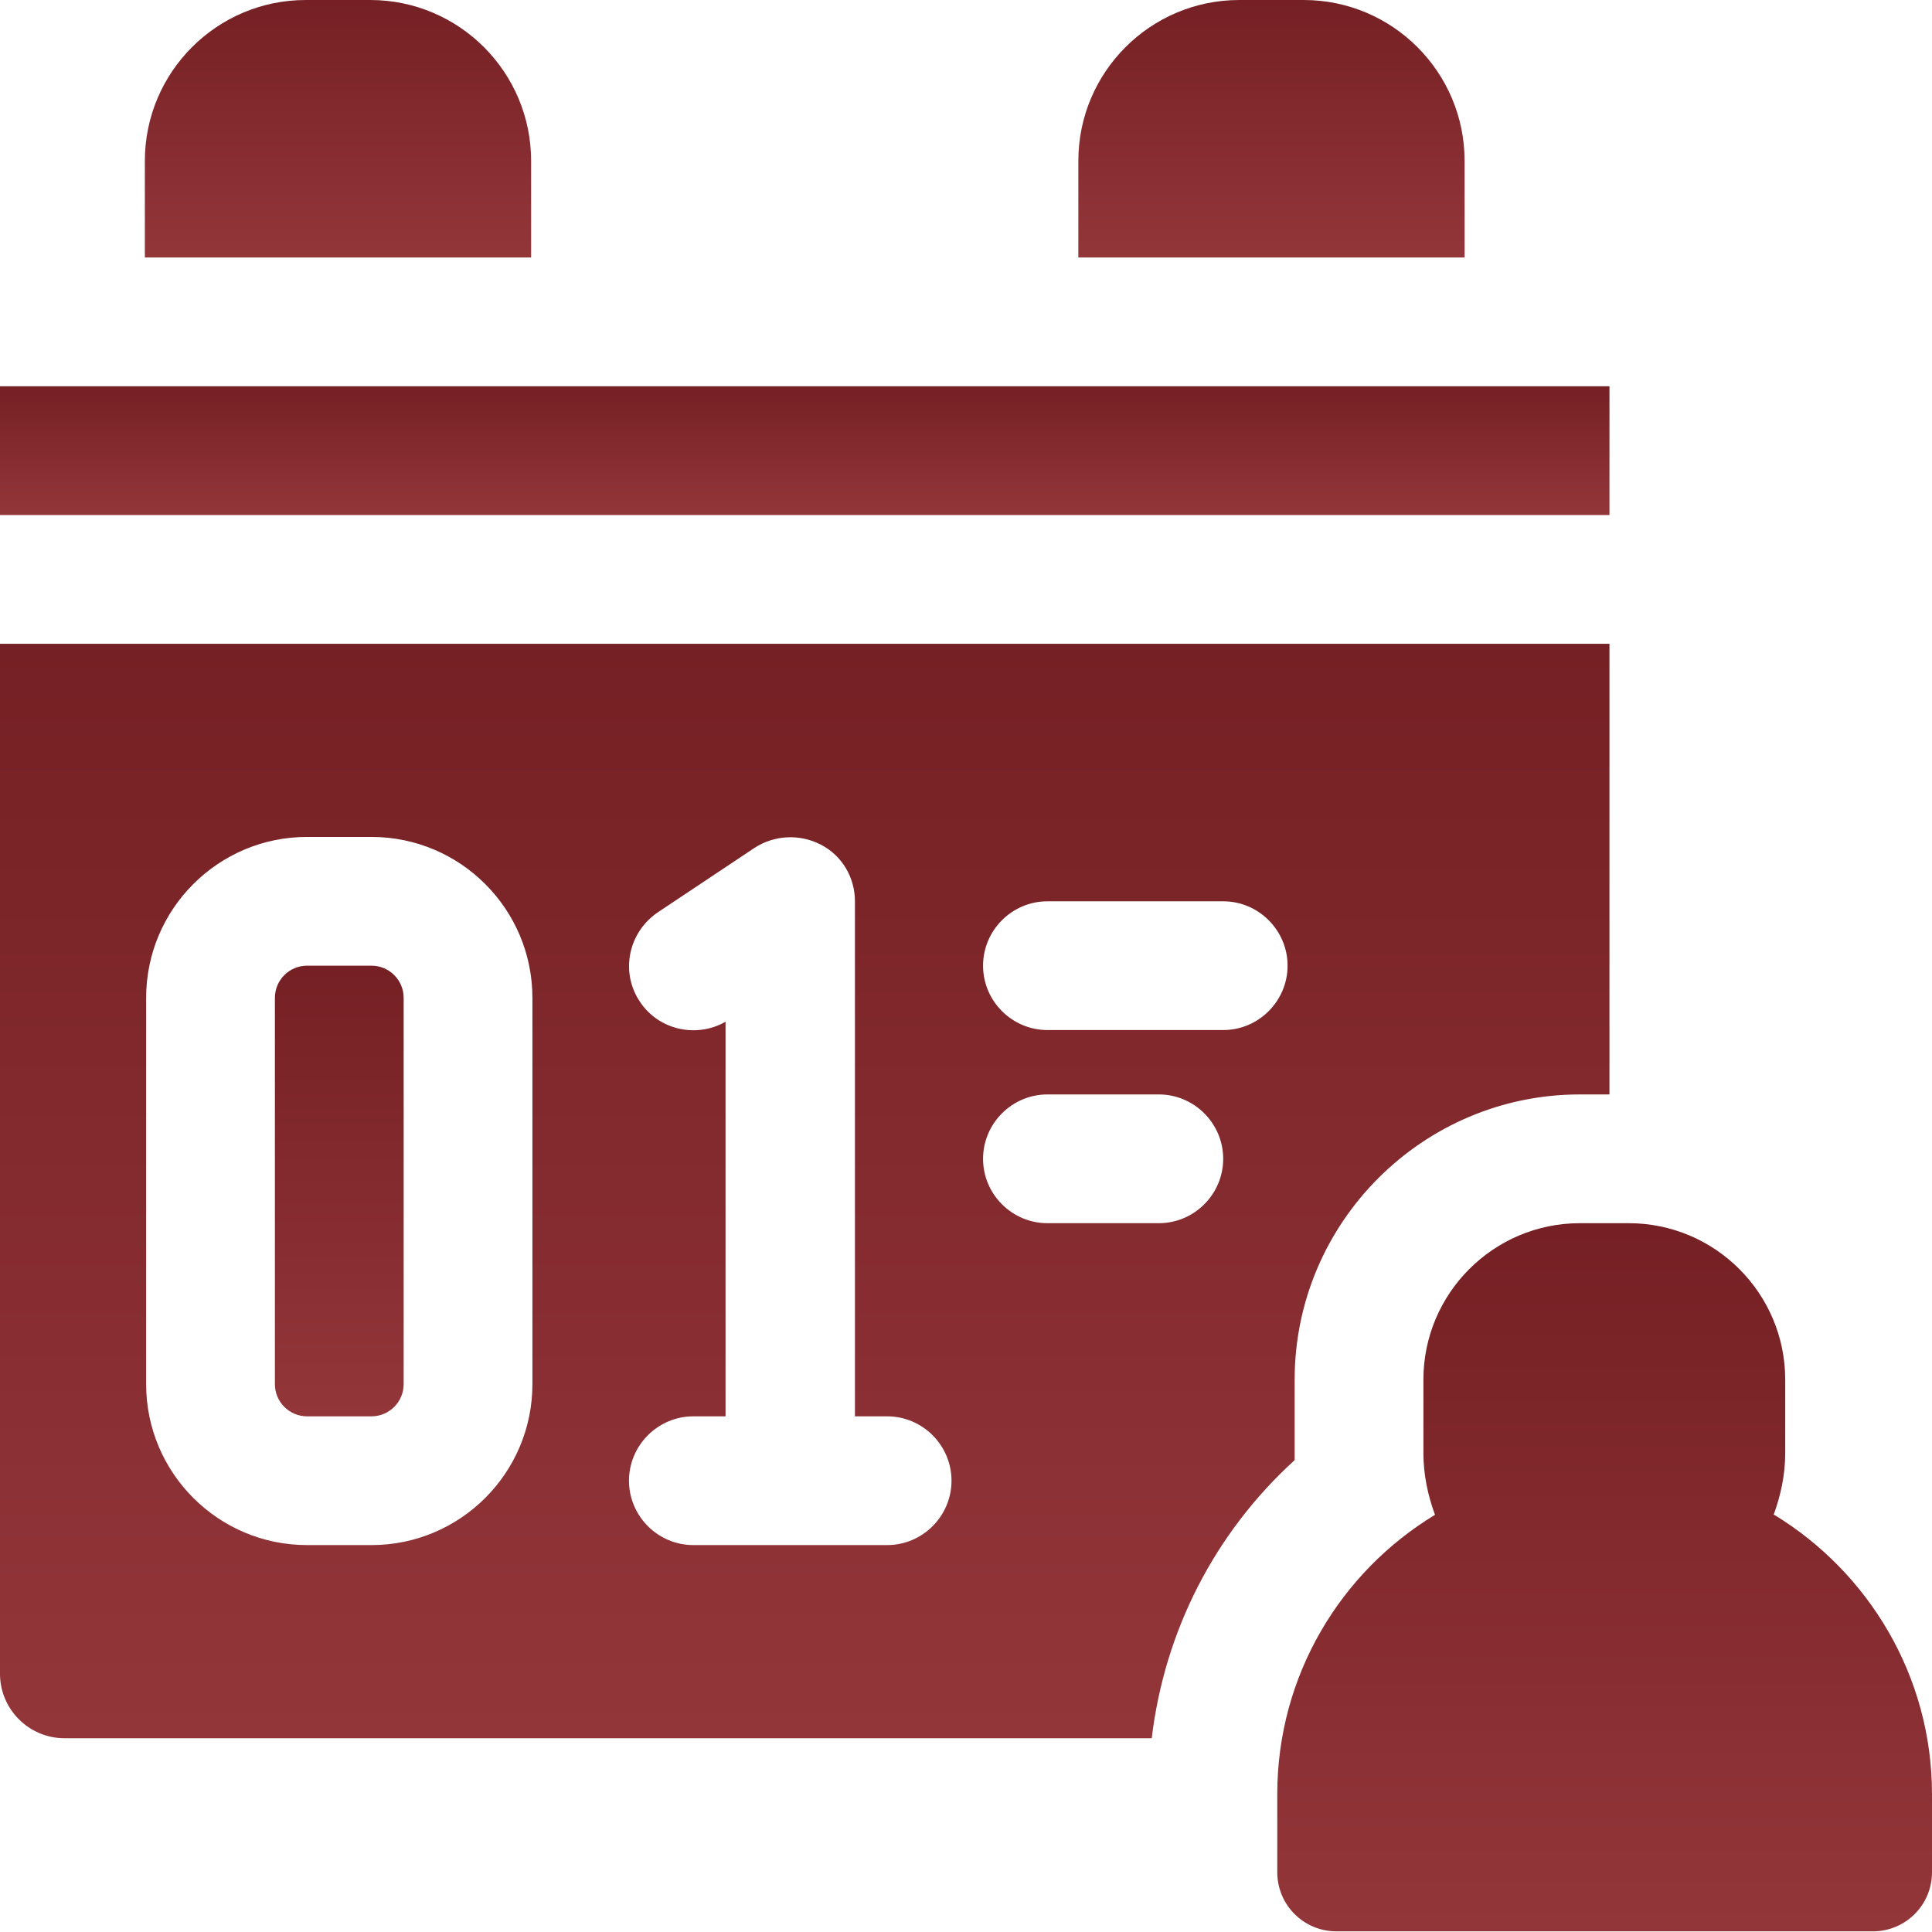
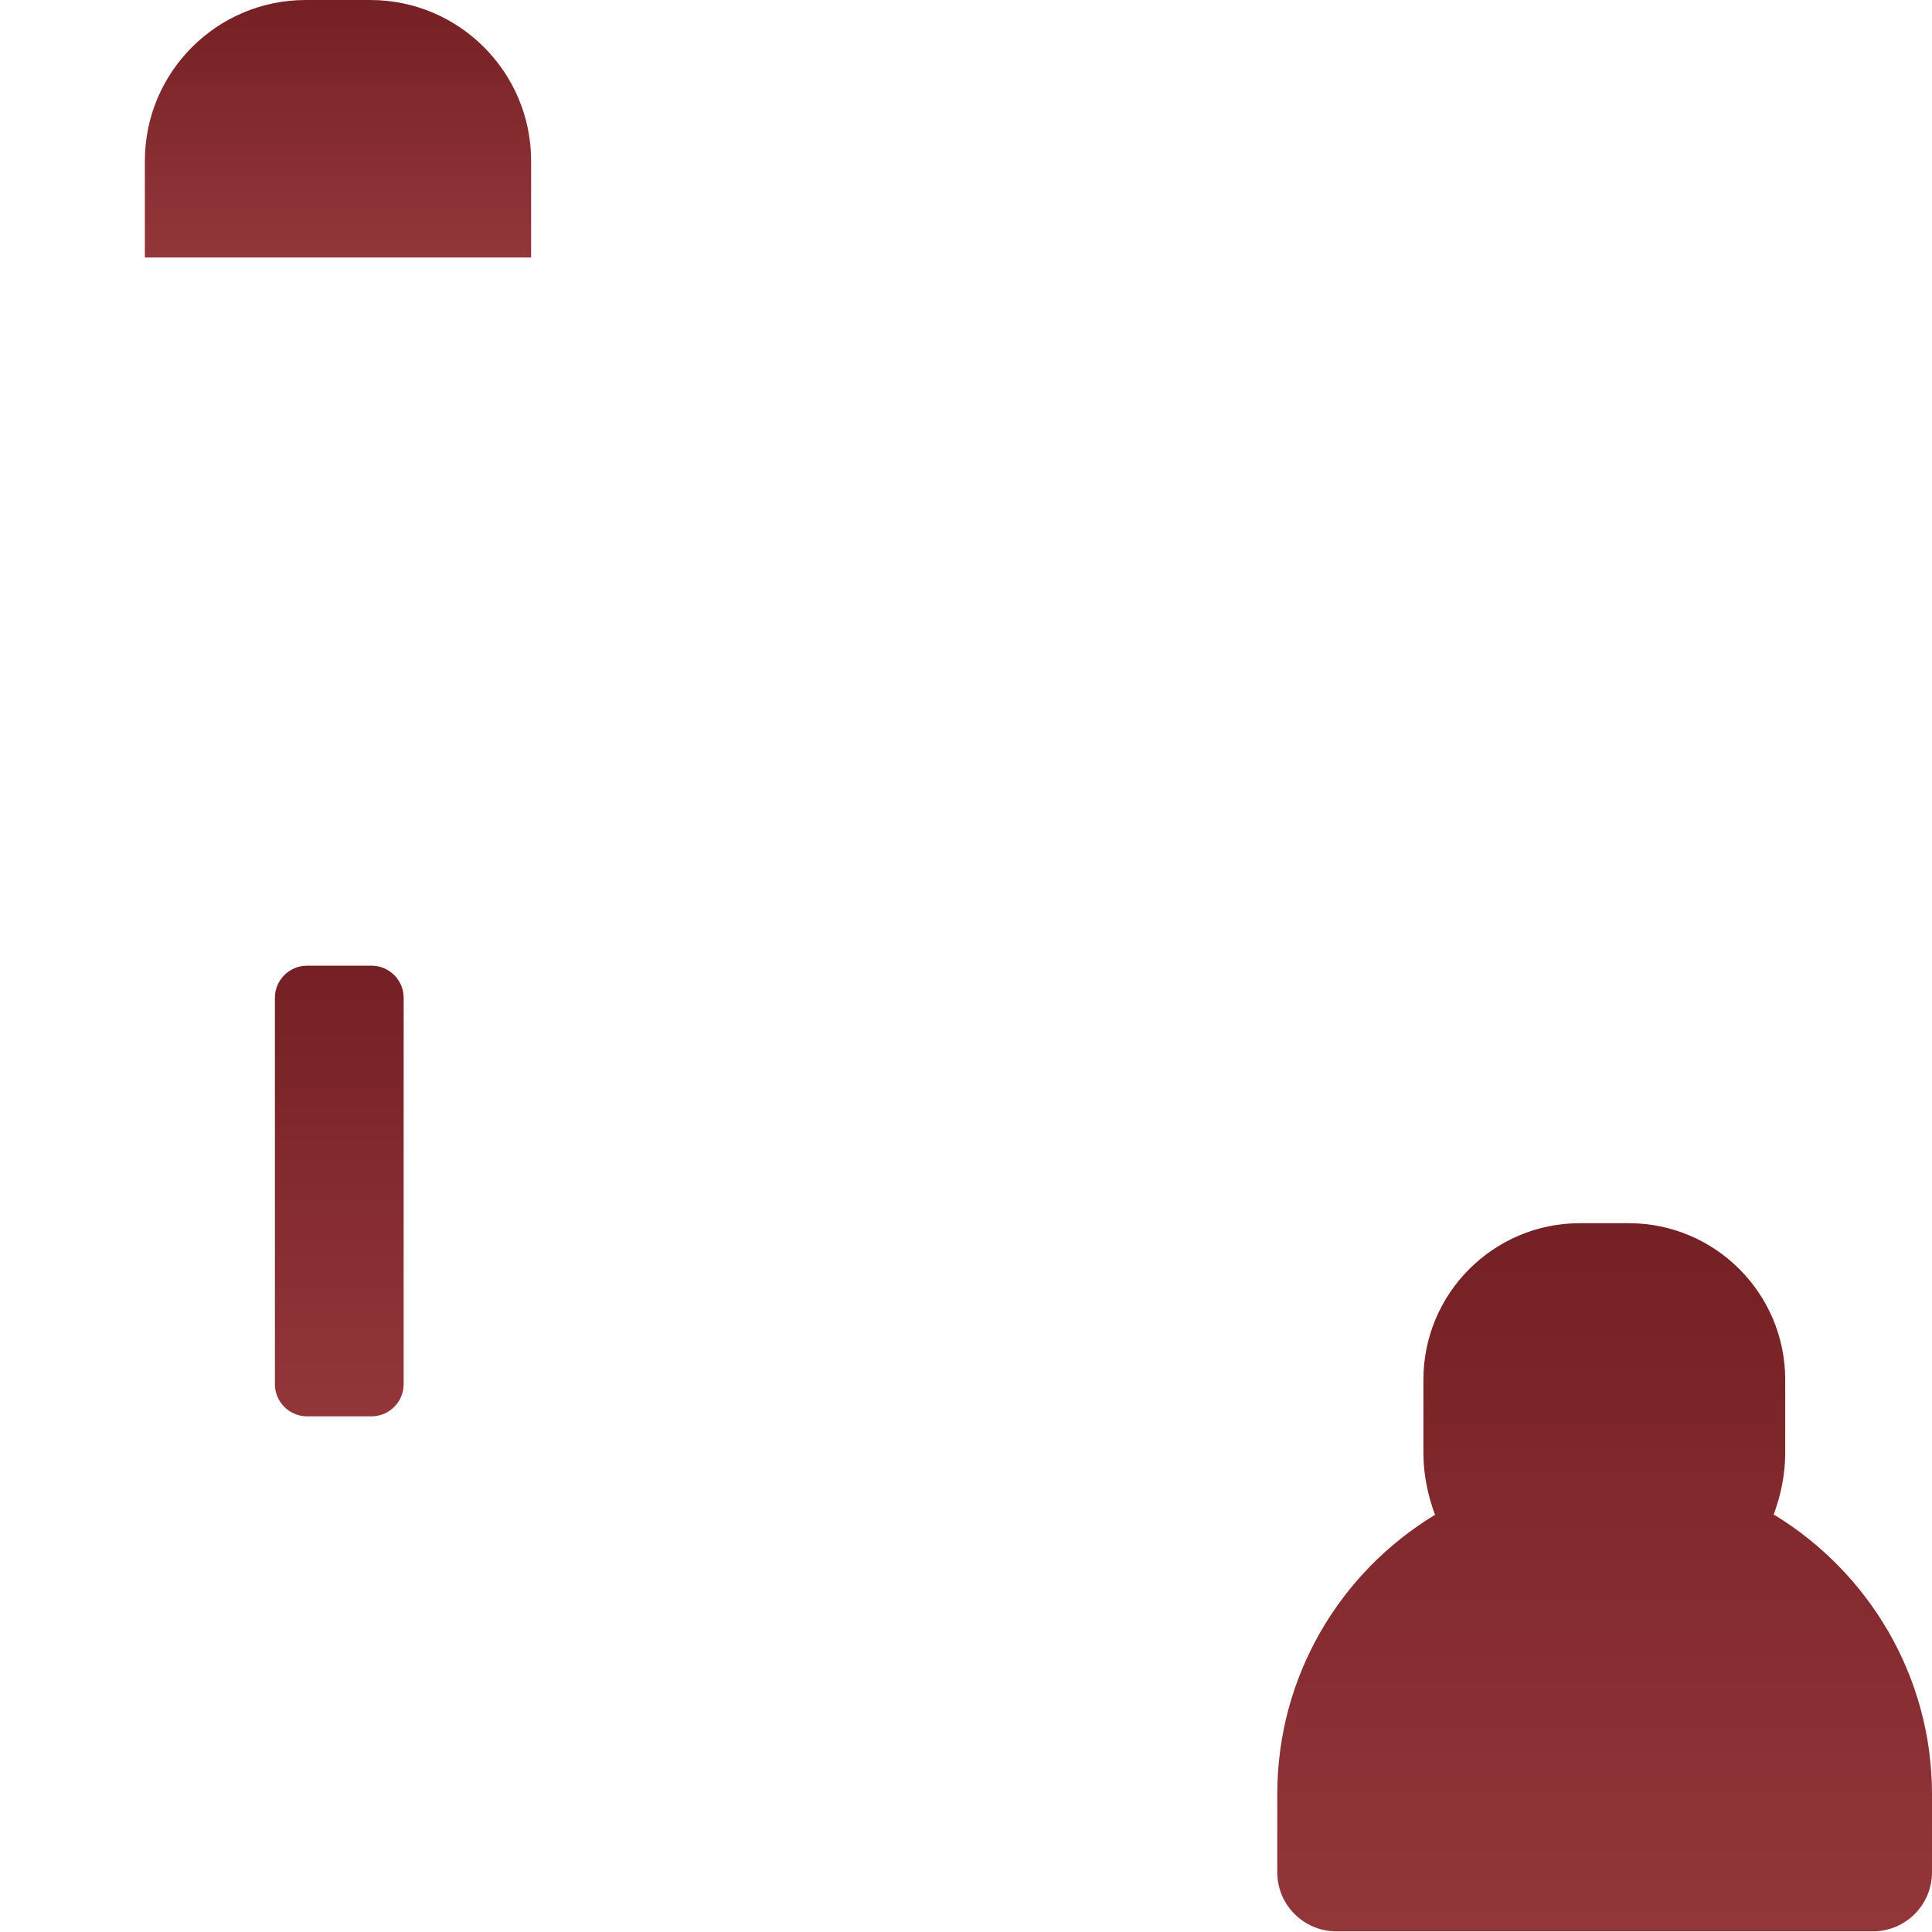
<svg xmlns="http://www.w3.org/2000/svg" width="512" height="512" viewBox="0 0 512 512" fill="none">
-   <path d="M426.525 102.366H0V136.488H426.525V102.366Z" fill="url(#paint0_linear_15_44)" />
  <path d="M140.753 42.652C140.753 19.108 121.645 0 98.101 0H81.04C57.495 0 38.387 19.108 38.387 42.652V68.244H140.753V42.652Z" fill="url(#paint1_linear_15_44)" />
-   <path d="M388.137 42.652C388.137 19.108 369.029 0 345.485 0H328.424C304.88 0 285.771 19.108 285.771 42.652V68.244H388.137V42.652Z" fill="url(#paint2_linear_15_44)" />
  <path d="M98.442 255.915H81.381C76.67 255.915 72.851 259.734 72.851 264.445V366.811C72.851 371.522 76.67 375.342 81.381 375.342H98.442C103.153 375.342 106.973 371.522 106.973 366.811V264.445C106.973 259.734 103.153 255.915 98.442 255.915Z" fill="url(#paint3_linear_15_44)" />
-   <path d="M343.096 365.617C343.096 323.988 377.048 290.037 418.676 290.037H426.524V170.61H0V443.585C0 452.969 7.677 460.646 17.061 460.646H305.221C308.633 432.155 321.941 406.222 343.096 386.943C343.096 386.261 343.096 365.787 343.096 365.787V365.617ZM141.094 366.811C141.094 390.355 121.986 409.464 98.442 409.464H81.381C57.837 409.464 38.728 390.355 38.728 366.811V264.445C38.728 240.901 57.837 221.793 81.381 221.793H98.442C121.986 221.793 141.094 240.901 141.094 264.445V366.811ZM234.93 409.464H183.747C174.363 409.464 166.686 401.786 166.686 392.403C166.686 383.019 174.363 375.342 183.747 375.342H192.277V270.758C184.6 275.194 174.534 272.976 169.586 265.469C164.297 257.621 166.515 247.043 174.363 241.754L199.955 224.693C205.244 221.281 211.897 220.94 217.527 223.84C223.158 226.74 226.57 232.541 226.57 238.854V375.342H235.1C244.484 375.342 252.161 383.019 252.161 392.403C252.161 401.786 244.484 409.464 235.1 409.464H234.93ZM307.098 324.159H277.582C268.199 324.159 260.521 316.481 260.521 307.098C260.521 297.714 268.199 290.037 277.582 290.037H307.098C316.481 290.037 324.159 297.714 324.159 307.098C324.159 316.481 316.481 324.159 307.098 324.159ZM324.159 272.976H277.582C268.199 272.976 260.521 265.298 260.521 255.915C260.521 246.531 268.199 238.854 277.582 238.854H324.159C333.542 238.854 341.22 246.531 341.22 255.915C341.22 265.298 333.542 272.976 324.159 272.976Z" fill="url(#paint4_linear_15_44)" />
  <path d="M470.029 401.445C471.906 396.327 473.1 390.867 473.1 385.066V365.617C473.1 342.755 454.504 324.159 431.642 324.159H418.676C395.814 324.159 377.218 342.755 377.218 365.617V385.066C377.218 390.867 378.412 396.327 380.289 401.445C355.209 416.629 338.489 444.097 338.489 475.49V496.133C338.489 504.834 345.484 511.829 354.185 511.829H496.303C505.004 511.829 511.999 504.834 511.999 496.133V475.49C511.999 444.097 495.109 416.629 470.2 401.445H470.029Z" fill="url(#paint5_linear_15_44)" />
  <defs>
    <linearGradient id="paint0_linear_15_44" x1="213.262" y1="102.366" x2="213.262" y2="136.488" gradientUnits="userSpaceOnUse">
      <stop stop-color="#752024" />
      <stop offset="1" stop-color="#93363A" />
    </linearGradient>
    <linearGradient id="paint1_linear_15_44" x1="89.57" y1="0" x2="89.57" y2="68.244" gradientUnits="userSpaceOnUse">
      <stop stop-color="#752024" />
      <stop offset="1" stop-color="#93363A" />
    </linearGradient>
    <linearGradient id="paint2_linear_15_44" x1="336.954" y1="0" x2="336.954" y2="68.244" gradientUnits="userSpaceOnUse">
      <stop stop-color="#752024" />
      <stop offset="1" stop-color="#93363A" />
    </linearGradient>
    <linearGradient id="paint3_linear_15_44" x1="89.912" y1="255.915" x2="89.912" y2="375.342" gradientUnits="userSpaceOnUse">
      <stop stop-color="#752024" />
      <stop offset="1" stop-color="#93363A" />
    </linearGradient>
    <linearGradient id="paint4_linear_15_44" x1="213.262" y1="170.61" x2="213.262" y2="460.646" gradientUnits="userSpaceOnUse">
      <stop stop-color="#752024" />
      <stop offset="1" stop-color="#93363A" />
    </linearGradient>
    <linearGradient id="paint5_linear_15_44" x1="425.244" y1="324.159" x2="425.244" y2="511.829" gradientUnits="userSpaceOnUse">
      <stop stop-color="#752024" />
      <stop offset="1" stop-color="#93363A" />
    </linearGradient>
  </defs>
</svg>